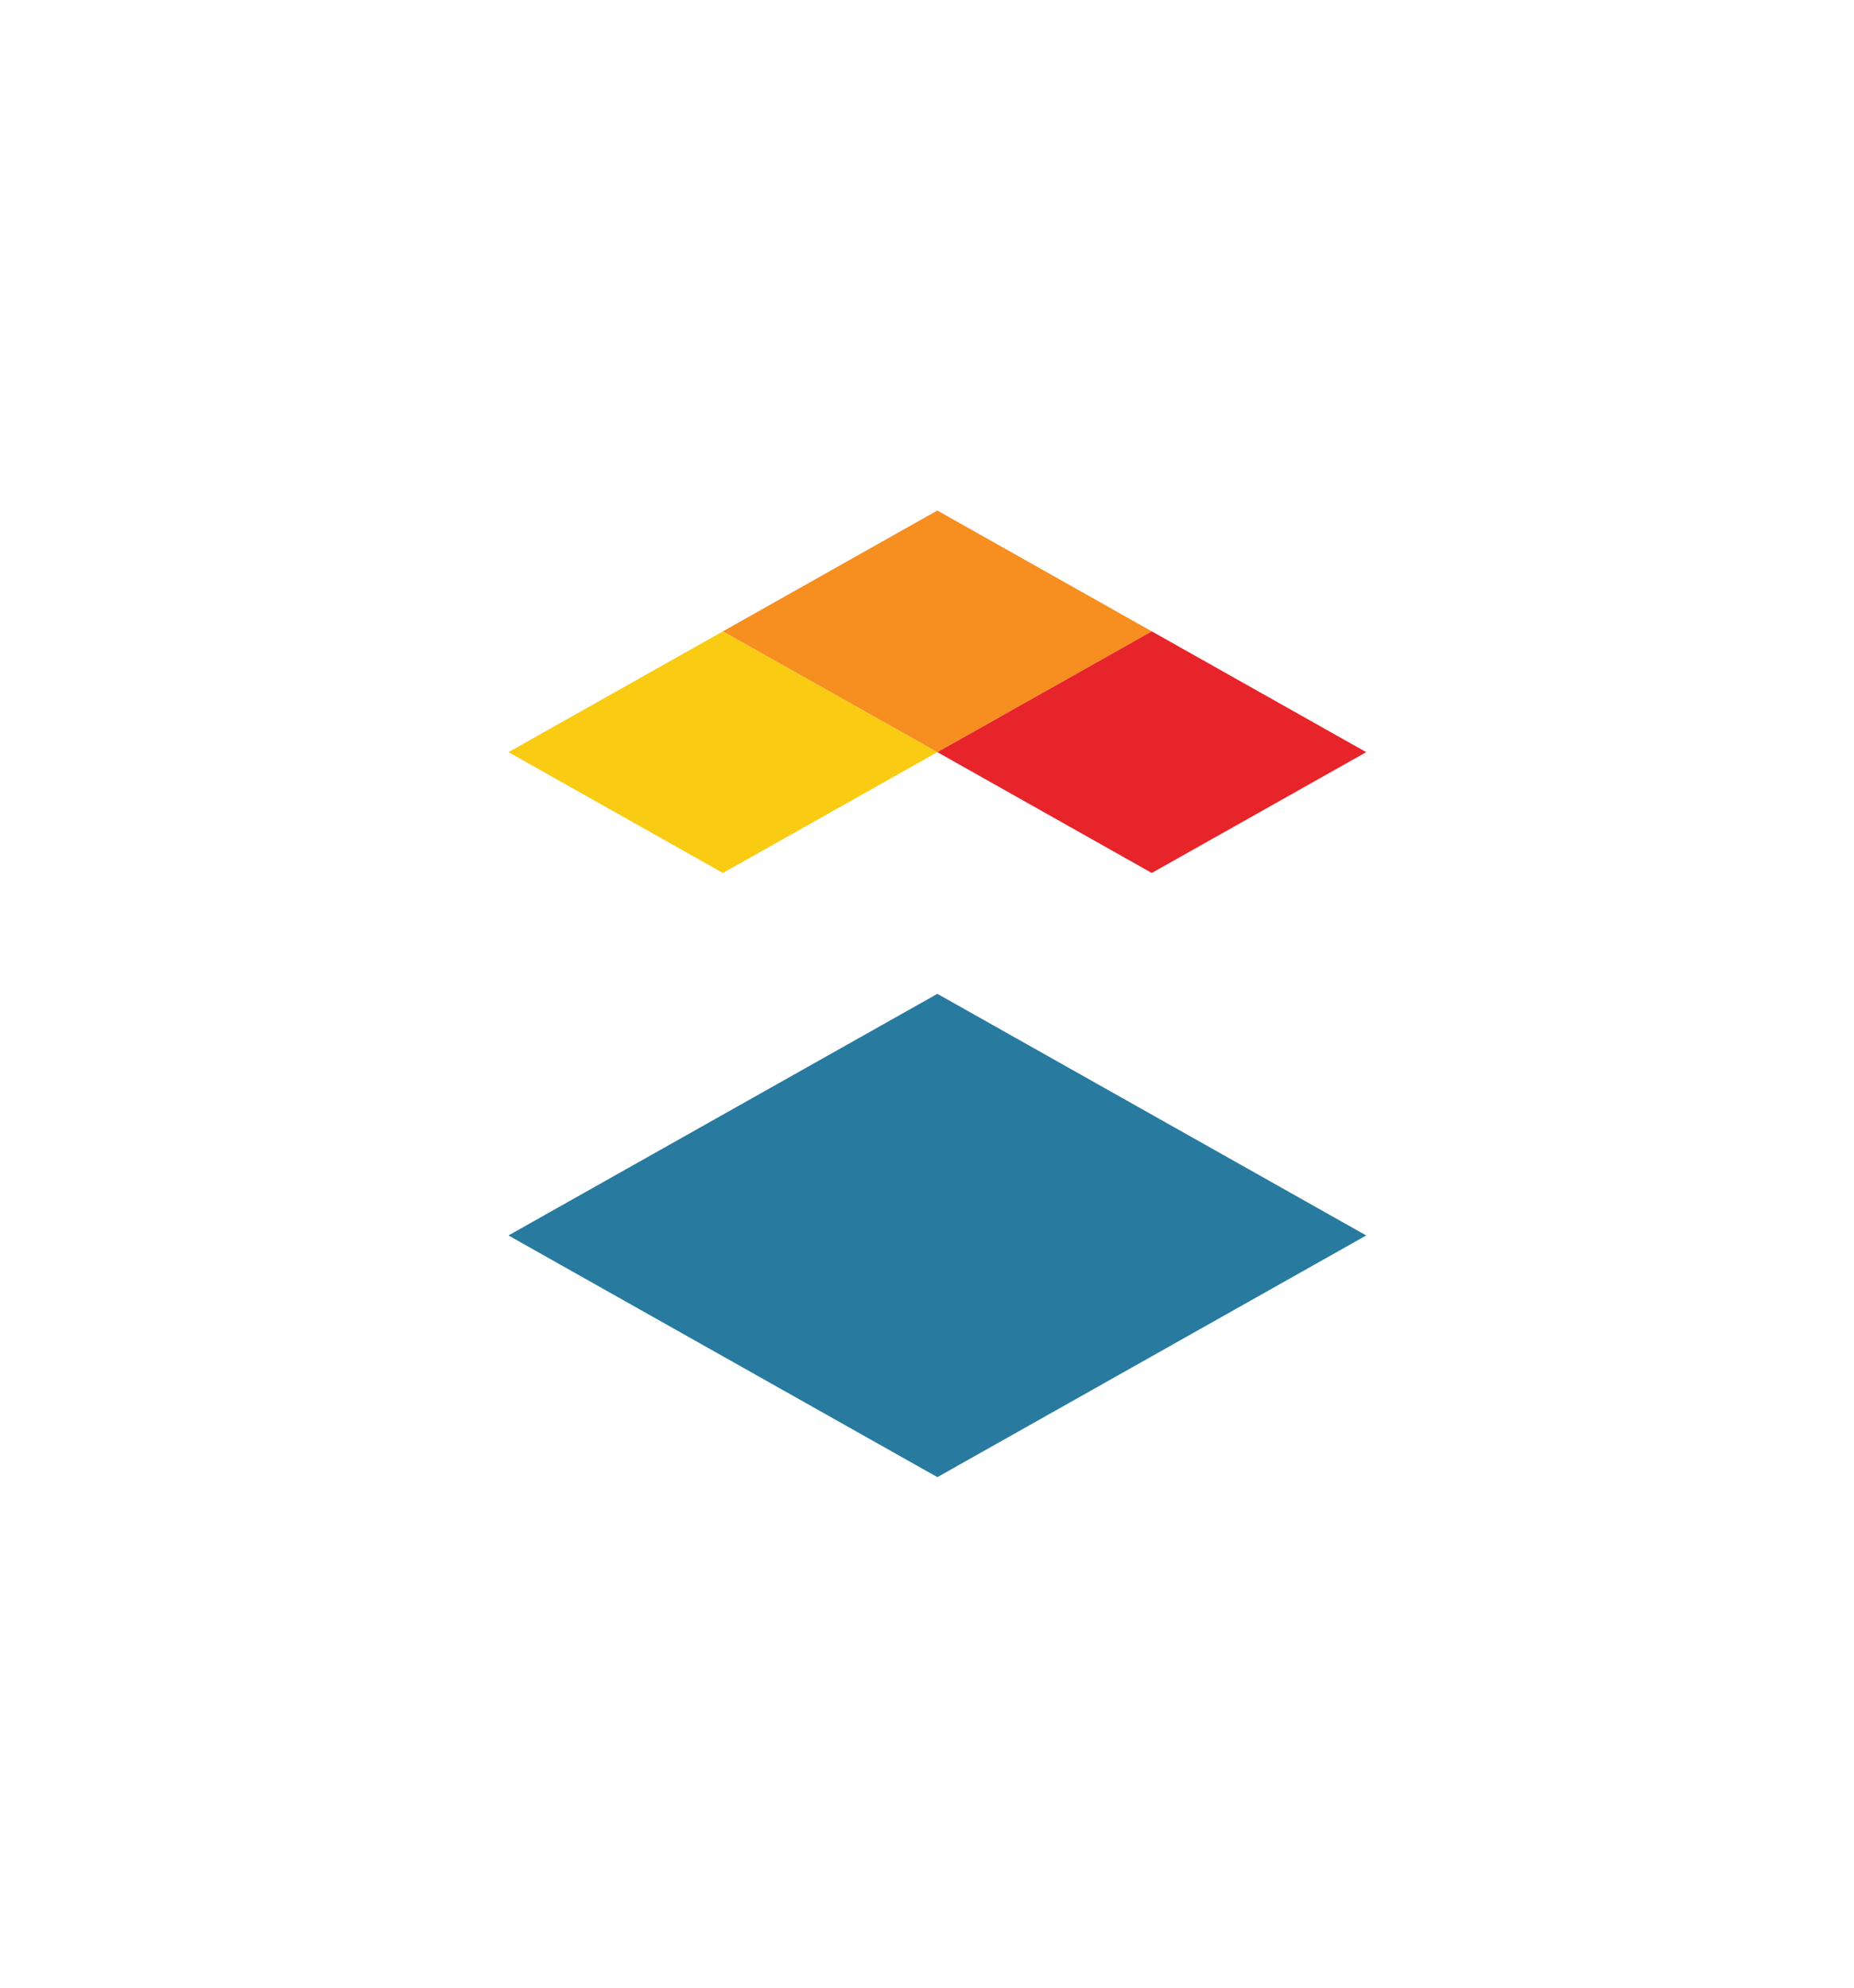
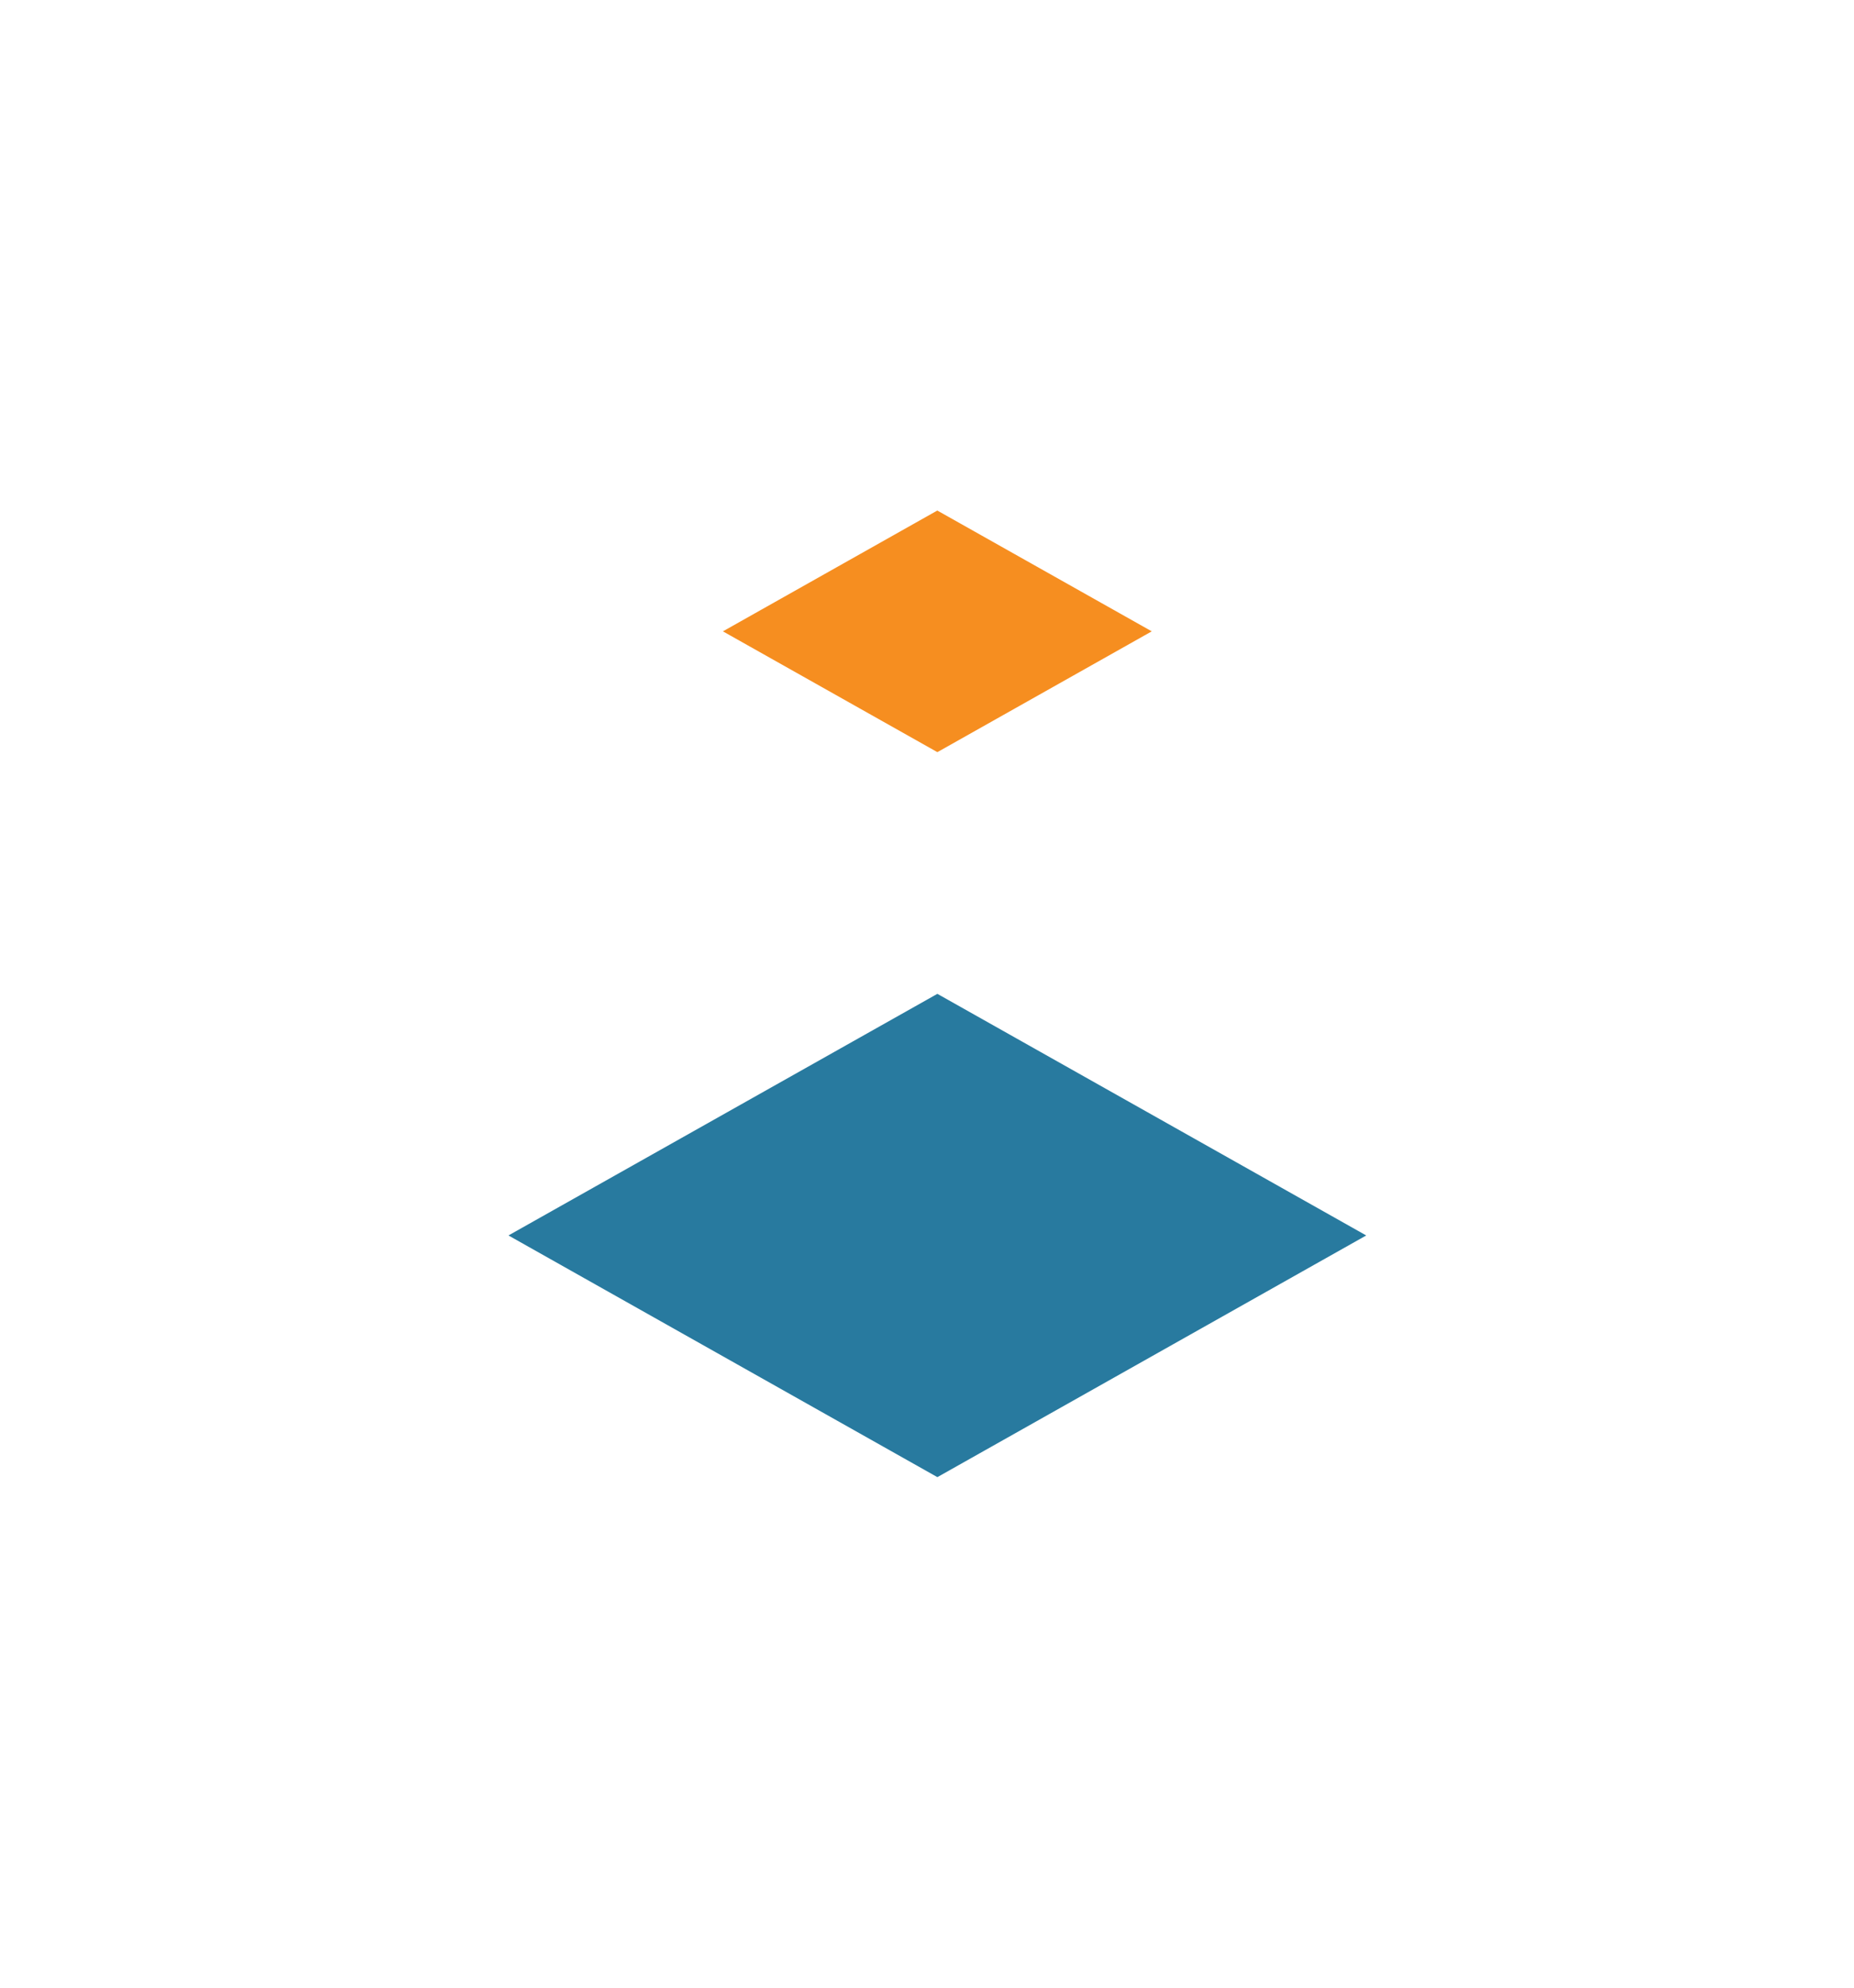
<svg xmlns="http://www.w3.org/2000/svg" version="1.1" id="Layer_1" x="0px" y="0px" viewBox="0 0 252 270" style="enable-background:new 0 0 252 270;" xml:space="preserve">
  <style type="text/css"> .st0{fill:#287A9F;} .st1{fill:#FACB13;} .st2{fill:#F68E20;} .st3{fill:#E72429;} .st4{fill:none;} </style>
  <g>
    <polygon class="st0" points="69.11,167.82 127.41,135 185.7,167.82 127.41,200.65 " />
-     <polygon class="st1" points="98.26,85.76 69.11,102.17 98.26,118.58 127.41,102.17 " />
    <polygon class="st2" points="127.4,69.35 98.26,85.76 127.41,102.17 156.55,85.76 " />
-     <polygon class="st3" points="156.55,85.76 127.41,102.17 156.55,118.58 185.7,102.17 " />
  </g>
-   <rect class="st4" width="252" height="270" />
</svg>